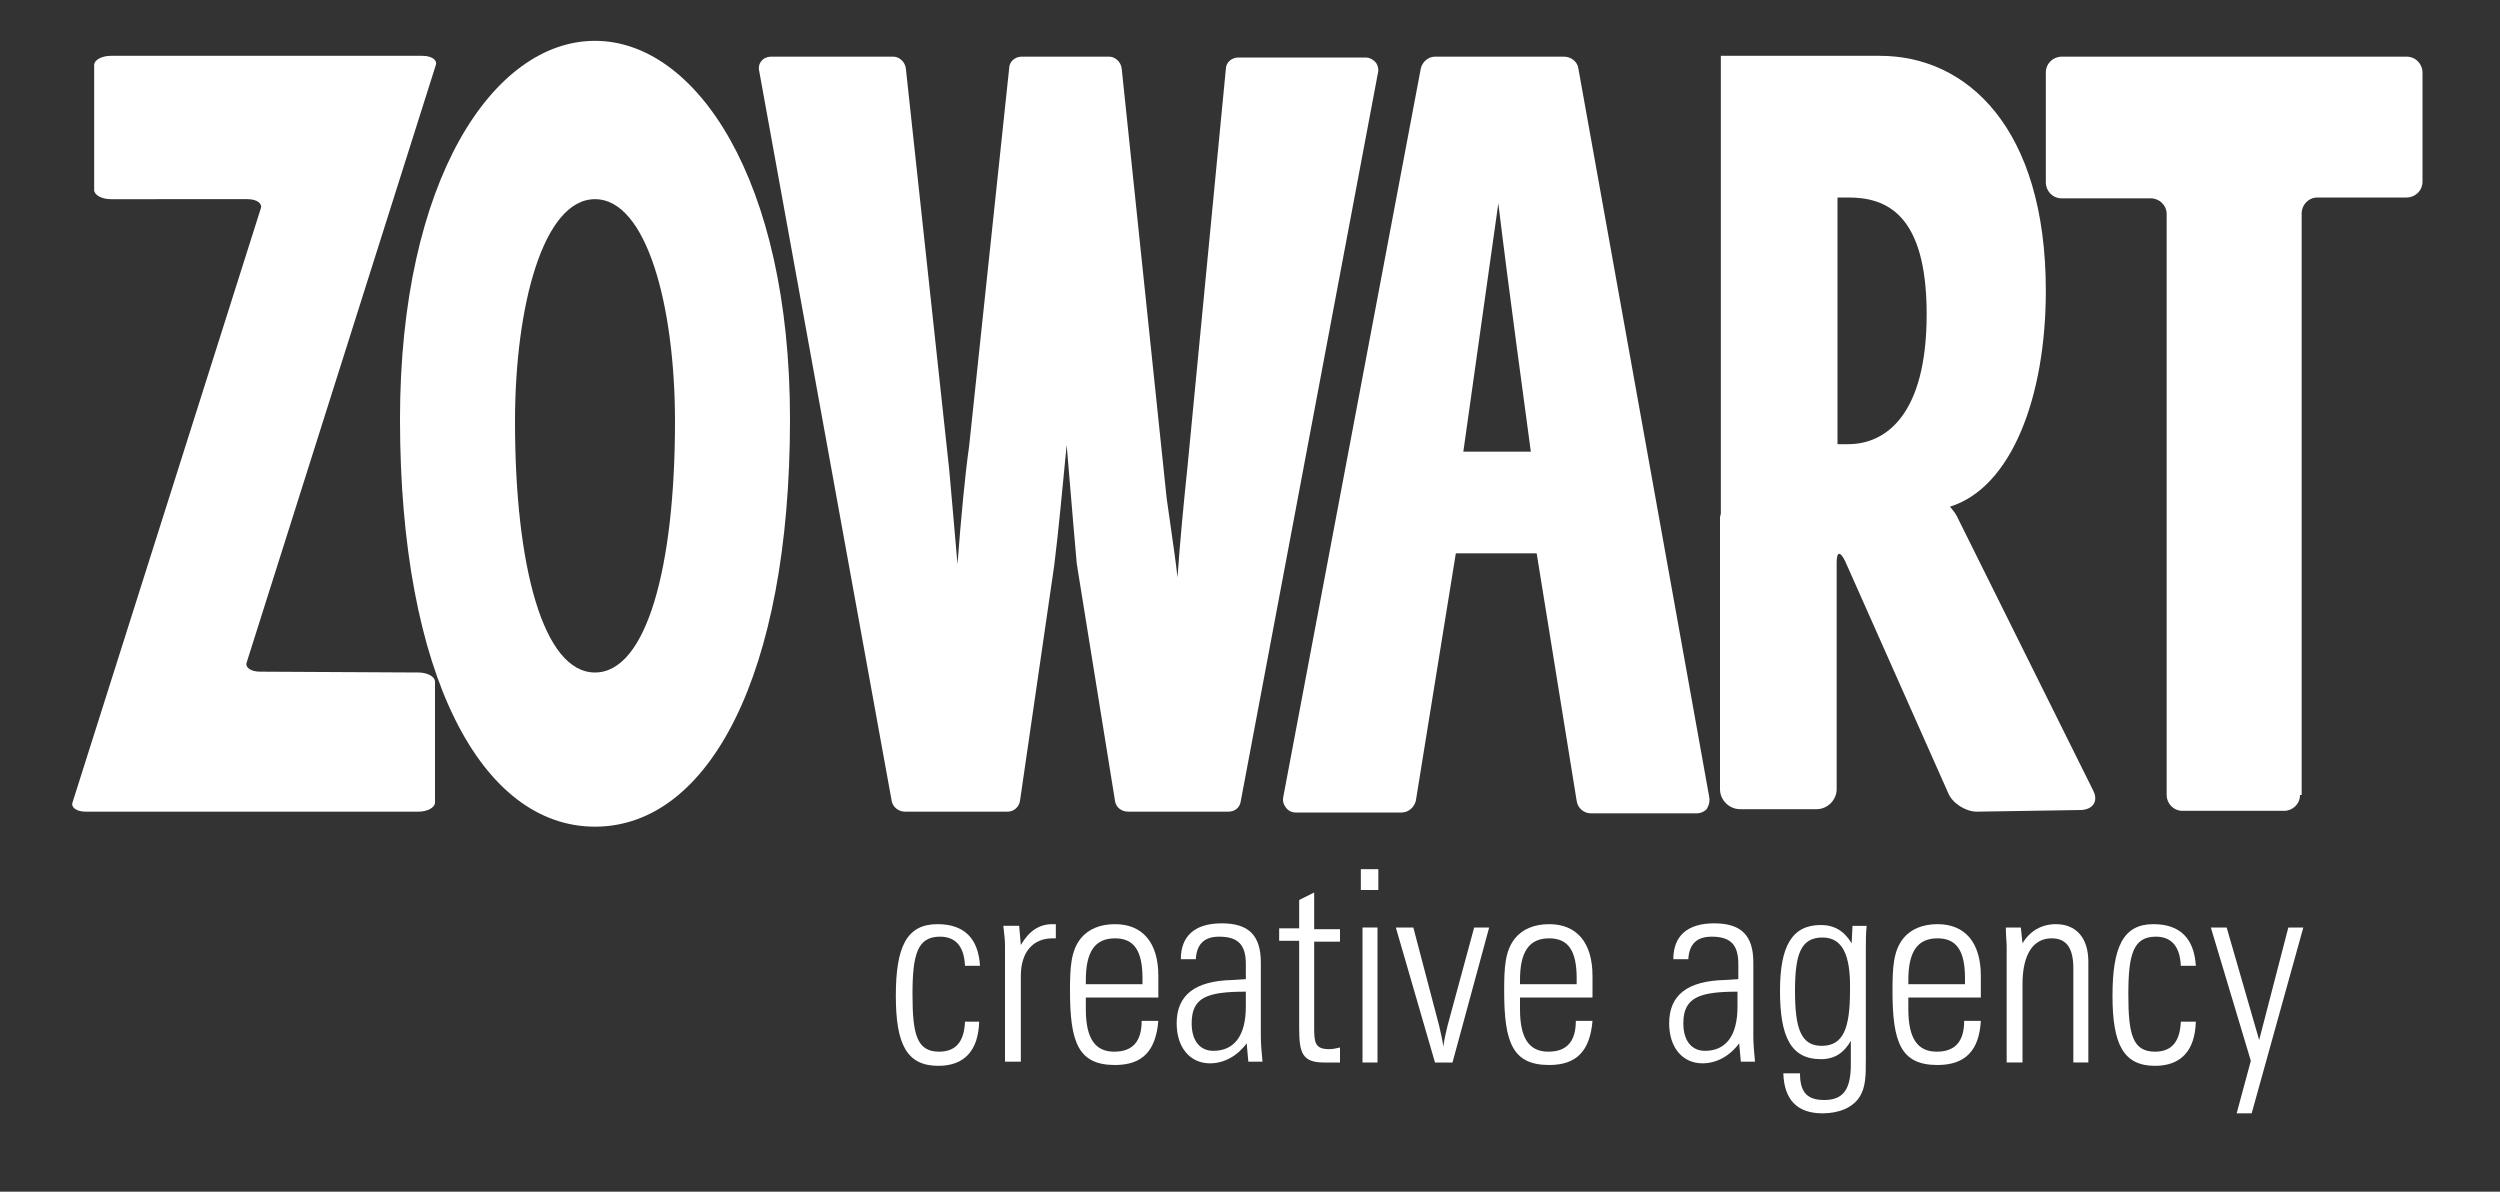
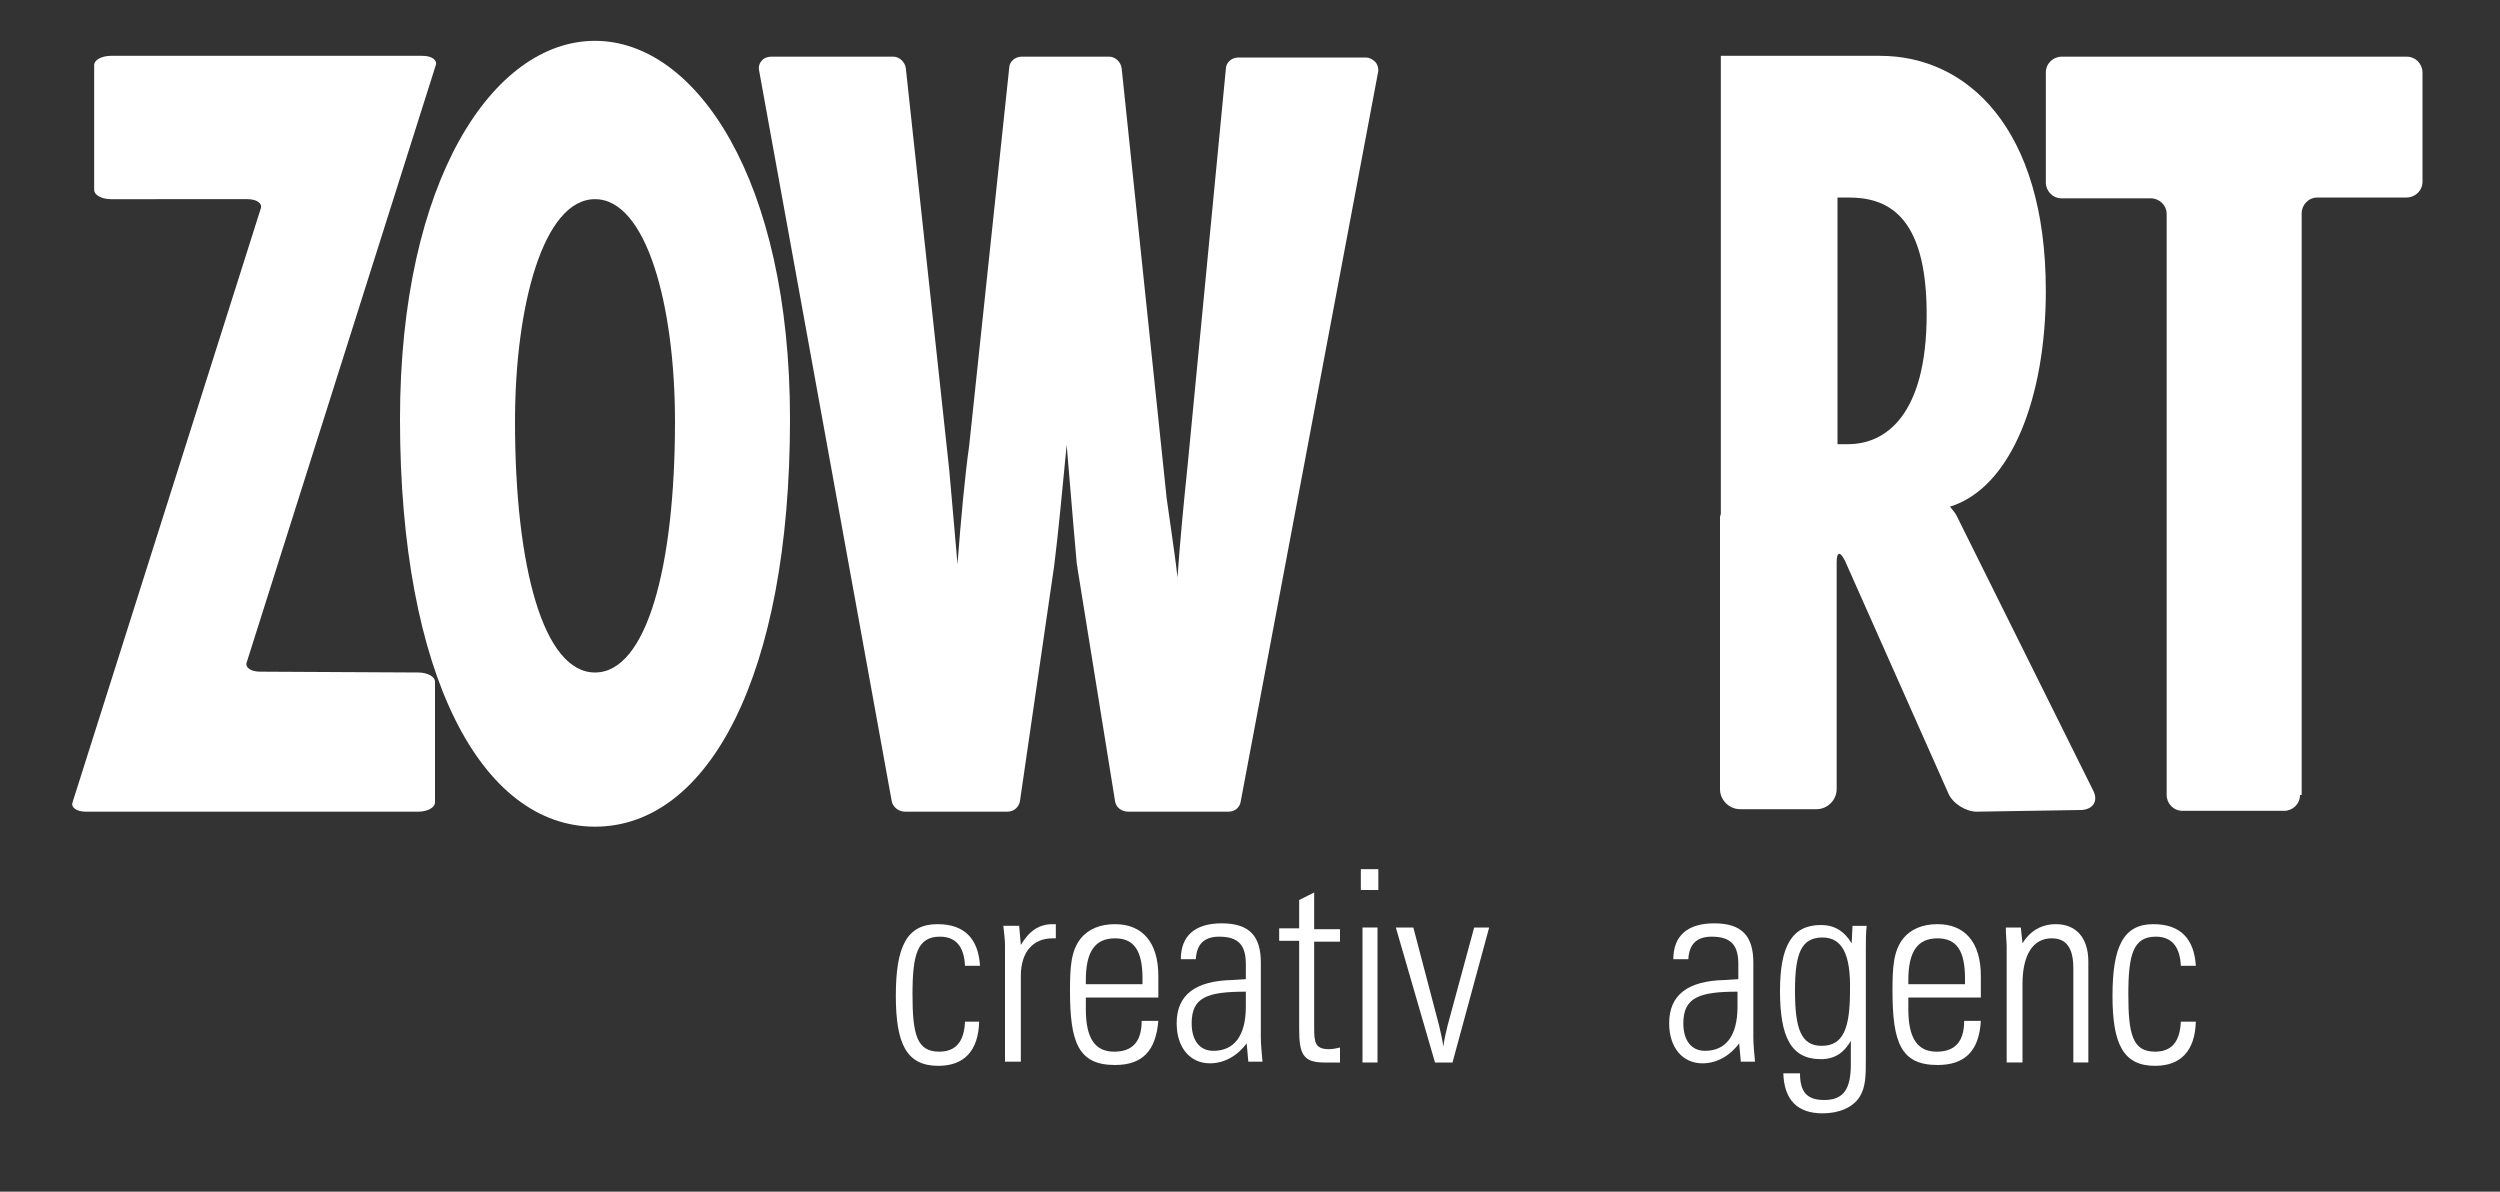
<svg xmlns="http://www.w3.org/2000/svg" id="Livello_1" x="0px" y="0px" viewBox="0 0 300 143" style="enable-background:new 0 0 300 143;" xml:space="preserve">
  <rect x="0" y="0" width="300" height="143" fill="#333333" stroke="none" />
  <style type="text/css">	.st0{fill:#FFFFFF;}</style>
  <g>
    <path class="st0" d="M112.6,127.9c-3.8,0-5.1-2.6-5.1-8.4c0-5.9,1.3-8.6,5-8.6c3.2,0,4.9,1.7,5.1,5h-1.8c-0.1-2.3-1.1-3.5-3-3.5  c-2.7,0-3.3,2.1-3.3,6.9s0.5,6.9,3.2,6.9c2,0,3-1.2,3.1-3.6h1.7C117.4,126.1,115.7,127.9,112.6,127.9z" />
    <path class="st0" d="M120.6,113.4c0-0.6-0.1-1.4-0.2-2.3h1.9l0.2,2.3c1-1.7,2.2-2.5,3.8-2.5c0.1,0,0.2,0,0.4,0v1.7  c-0.1,0-0.3,0-0.4,0c-2.3,0-3.8,1.6-3.8,4.5v10.3h-1.9V113.4z" />
    <path class="st0" d="M133.8,127.8c-4.4,0-5.4-2.7-5.4-8.9c0-2.8,0.1-4.8,1.3-6.3c0.9-1.1,2.3-1.7,4.1-1.7c3.3,0,5.2,2.2,5.2,6.2  v2.6h-8.7v1.4c0,3.5,1.1,5.1,3.4,5.1c2.2,0,3.3-1.2,3.3-3.7h2C138.7,126.1,137.1,127.8,133.8,127.8z M137.1,118.1  c0-0.3,0-0.5,0-0.7c0-3.3-1-4.8-3.3-4.8c-2.4,0-3.5,1.6-3.5,5c0,0.2,0,0.3,0,0.5H137.1z" />
    <path class="st0" d="M149.6,125.2c-1.1,1.5-2.7,2.4-4.4,2.4c-2.4,0-4-1.9-4-4.8c0-3.4,2.2-5.1,6.7-5.2l1.6-0.1v-1.8  c0-2.2-0.8-3.3-3.2-3.3c-1.8,0-2.7,0.9-2.8,2.7h-1.8c0-2.8,1.7-4.3,4.9-4.3c3.3,0,4.7,1.5,4.7,4.7v8.9c0,0.9,0.1,1.9,0.2,3h-1.7  L149.6,125.2z M143,122.8c0,2.1,1,3.3,2.6,3.3c2.5,0,3.9-1.8,3.9-5.3V119C144.8,119,143,119.7,143,122.8z" />
    <path class="st0" d="M158.9,127.5c-2.6,0-3-1.1-3-4.1v-10.5h-2.4v-1.5h2.4V108l1.8-0.9v4.4h3.1v1.5h-3.1v10.3  c0,1.8,0.1,2.6,1.8,2.6c0.4,0,0.9-0.1,1.3-0.2v1.8C160.4,127.5,159.7,127.5,158.9,127.5z" />
    <path class="st0" d="M163.3,104.3h2.1v2.5h-2.1V104.3z M163.5,111.3h1.8v16.2h-1.8V111.3z" />
    <path class="st0" d="M167.5,111.3h2.1l3.1,11.8c0.2,0.9,0.4,1.7,0.5,2.5c0.1-0.8,0.3-1.7,0.5-2.5l3.2-11.8h1.8l-4.4,16.2h-2.1  L167.5,111.3z" />
-     <path class="st0" d="M185.9,127.8c-4.4,0-5.4-2.7-5.4-8.9c0-2.8,0.1-4.8,1.3-6.3c0.9-1.1,2.3-1.7,4.1-1.7c3.3,0,5.2,2.2,5.2,6.2  v2.6h-8.7v1.4c0,3.5,1.1,5.1,3.4,5.1c2.2,0,3.3-1.2,3.3-3.7h2C190.8,126.1,189.2,127.8,185.9,127.8z M189.2,118.1  c0-0.3,0-0.5,0-0.7c0-3.3-1-4.8-3.3-4.8c-2.4,0-3.5,1.6-3.5,5c0,0.2,0,0.3,0,0.5H189.2z" />
    <path class="st0" d="M208.7,125.2c-1.1,1.5-2.7,2.4-4.4,2.4c-2.4,0-4-1.9-4-4.8c0-3.4,2.2-5.1,6.7-5.2l1.6-0.1v-1.8  c0-2.2-0.8-3.3-3.2-3.3c-1.8,0-2.7,0.9-2.8,2.7h-1.8c0-2.8,1.7-4.3,4.9-4.3c3.3,0,4.7,1.5,4.7,4.7v8.9c0,0.9,0.1,1.9,0.2,3h-1.7  L208.7,125.2z M202,122.8c0,2.1,1,3.3,2.6,3.3c2.5,0,3.9-1.8,3.9-5.3V119C203.9,119,202,119.7,202,122.8z" />
    <path class="st0" d="M223.9,113.9v12.6c0,0.2,0,0.3,0,0.5c0,2.1,0,3.5-0.8,4.7s-2.4,1.9-4.4,1.9c-3,0-4.6-1.6-4.7-4.8h2  c0,2.2,0.8,3.2,2.9,3.2c2.4,0,3.2-1.4,3.2-4.3v-2.8c-0.8,1.4-1.9,2.2-3.6,2.2c-3.6,0-4.9-2.7-4.9-8.2c0-5.3,1.4-7.9,4.9-7.9  c1.6,0,2.8,0.7,3.7,2.2l0.1-2.1h1.7C223.9,112,223.9,113,223.9,113.9z M218.7,112.5c-2.6,0-3.3,2-3.3,6.4c0,4.5,0.7,6.6,3.2,6.6  c2.6,0,3.4-2.1,3.4-6.6C222.1,114.6,221.1,112.5,218.7,112.5z" />
    <path class="st0" d="M232.5,127.8c-4.4,0-5.4-2.7-5.4-8.9c0-2.8,0.1-4.8,1.3-6.3c0.9-1.1,2.3-1.7,4.1-1.7c3.3,0,5.2,2.2,5.2,6.2  v2.6H229v1.4c0,3.5,1.1,5.1,3.4,5.1c2.2,0,3.3-1.2,3.3-3.7h2C237.5,126.1,235.8,127.8,232.5,127.8z M235.8,118.1c0-0.3,0-0.5,0-0.7  c0-3.3-1-4.8-3.3-4.8c-2.4,0-3.5,1.6-3.5,5c0,0.2,0,0.3,0,0.5H235.8z" />
    <path class="st0" d="M240.8,127.5v-13.9c0-0.6-0.1-1.3-0.1-2.3h1.8l0.2,1.9c0.9-1.5,2.3-2.3,4-2.3c2.4,0,3.9,1.6,3.9,4.5v12.1h-1.8  v-11.3c0-2.4-0.8-3.6-2.6-3.6c-2.2,0-3.5,1.9-3.5,5.5v9.4C242.7,127.5,240.8,127.5,240.8,127.5z" />
    <path class="st0" d="M258.6,127.9c-3.8,0-5.1-2.6-5.1-8.4c0-5.9,1.3-8.6,4.9-8.6c3.2,0,4.9,1.7,5.1,5h-1.8c-0.1-2.3-1.1-3.5-3-3.5  c-2.7,0-3.3,2.1-3.3,6.9s0.5,6.9,3.2,6.9c2,0,3-1.2,3.1-3.6h1.8C263.4,126.1,261.7,127.9,258.6,127.9z" />
-     <path class="st0" d="M270.1,127.3l-4.8-16h1.9l3.9,13.5l3.5-13.5h1.8l-6.2,22.3h-1.8L270.1,127.3z" />
  </g>
  <path class="st0" d="M50.2,80.7c1.1,0,2,0.5,2,1.1v14.5c0,0.6-0.9,1.1-2,1.1H10.3c-1.1,0-1.8-0.5-1.6-1.1L31.3,25 c0.2-0.6-0.5-1.1-1.6-1.1H13.3c-1.1,0-2-0.5-2-1.1v-15c0-0.6,0.9-1.1,2-1.1h37.4c1.1,0,1.8,0.5,1.6,1.1L29.6,79.5 c-0.2,0.6,0.5,1.1,1.6,1.1L50.2,80.7z" />
  <path class="st0" d="M94.8,50.3c0,30.8-9.8,48.9-23.4,48.9S48,81.1,48,50.3C48,21.6,59.2,4.9,71.4,4.9C83.5,4.9,94.8,21.5,94.8,50.3 z M61.8,50.6c0,17.4,3.4,30.1,9.6,30.1c6.2,0,9.6-12.7,9.6-30.1c0-13.9-3.4-26.7-9.6-26.7C65.2,23.9,61.8,36.7,61.8,50.6z" />
-   <path class="st0" d="M205.1,95.6L189.4,8.2c-0.1-0.8-0.9-1.4-1.7-1.4h-15.5c-0.8,0-1.5,0.6-1.7,1.4L154,95.6c-0.1,0.5,0,0.9,0.3,1.3 s0.7,0.6,1.2,0.6h12.7c0.8,0,1.5-0.6,1.7-1.4l4.8-29.7h9.7l4.8,29.7c0.1,0.8,0.8,1.5,1.7,1.5h12.7c0.5,0,0.9-0.2,1.2-0.5 C205.1,96.6,205.2,96.1,205.1,95.6z M183.7,54.2h-8.1l4.2-29.8C181,34.4,183.1,49.7,183.7,54.2z" />
  <path class="st0" d="M165,7.4c-0.3-0.3-0.7-0.5-1.1-0.5h-15.3c-0.8,0-1.5,0.6-1.5,1.4L142.5,56c-0.5,4.8-0.9,9-1.2,13.3 c-0.2-1.9-0.5-3.8-0.8-6l-0.5-3.5l-5.4-51.6c-0.1-0.8-0.8-1.4-1.5-1.4h-10.5c-0.8,0-1.5,0.6-1.5,1.4l-4.8,45.3 c-0.5,3.5-1,8.9-1.4,14.2c-0.5-5.9-1-11.3-1-11.4l-5.2-48.1c-0.1-0.8-0.8-1.4-1.5-1.4H92.5c-0.4,0-0.9,0.2-1.1,0.5 c-0.3,0.3-0.4,0.8-0.3,1.2L107,96.1c0.1,0.7,0.8,1.3,1.6,1.3h12.3c0.8,0,1.4-0.6,1.5-1.3l4.1-28.2c0.5-3.9,1-9.4,1.5-14.5 c0.6,7.4,1.2,14.1,1.2,14.1c0,0.2,0.1,0.5,0.1,0.7l4.5,27.9c0.1,0.8,0.8,1.3,1.6,1.3h12c0.8,0,1.4-0.5,1.5-1.3l16.5-87.6 C165.4,8.1,165.3,7.7,165,7.4z" />
  <path class="st0" d="M251.2,94.9l-16.4-33c-0.2-0.4-0.5-0.7-0.8-1.1l0,0c7.4-2.3,11.5-13.2,11.5-25.9c0-19.6-9.5-28.2-19.9-28.2 h-19.1v54.9c0,0.2-0.1,0.3-0.1,0.5v32.6c0,1.3,1.1,2.4,2.4,2.4h9.2c1.3,0,2.4-1.1,2.4-2.4V67.5c0-1.3,0.4-1.4,1-0.2l12.4,27.9 c0.5,1.2,2.1,2.2,3.4,2.2l12.6-0.2C251.2,97.1,251.8,96.1,251.2,94.9z M220.5,23.7h1.3c4.4,0,9.4,1.8,9.4,14s-5,15.6-9.4,15.6h-1.3 V23.7z" />
  <path class="st0" d="M276,95.4c0,1.1-0.9,1.9-1.9,1.9h-12.2c-1.1,0-1.9-0.9-1.9-1.9V25.7c0-1.1-0.9-1.9-1.9-1.9h-10.7 c-1.1,0-1.9-0.9-1.9-1.9V8.7c0-1.1,0.9-1.9,1.9-1.9h41.4c1.1,0,1.9,0.9,1.9,1.9v13.1c0,1.1-0.9,1.9-1.9,1.9h-10.7 c-1.1,0-1.9,0.9-1.9,1.9v69.8H276z" />
</svg>